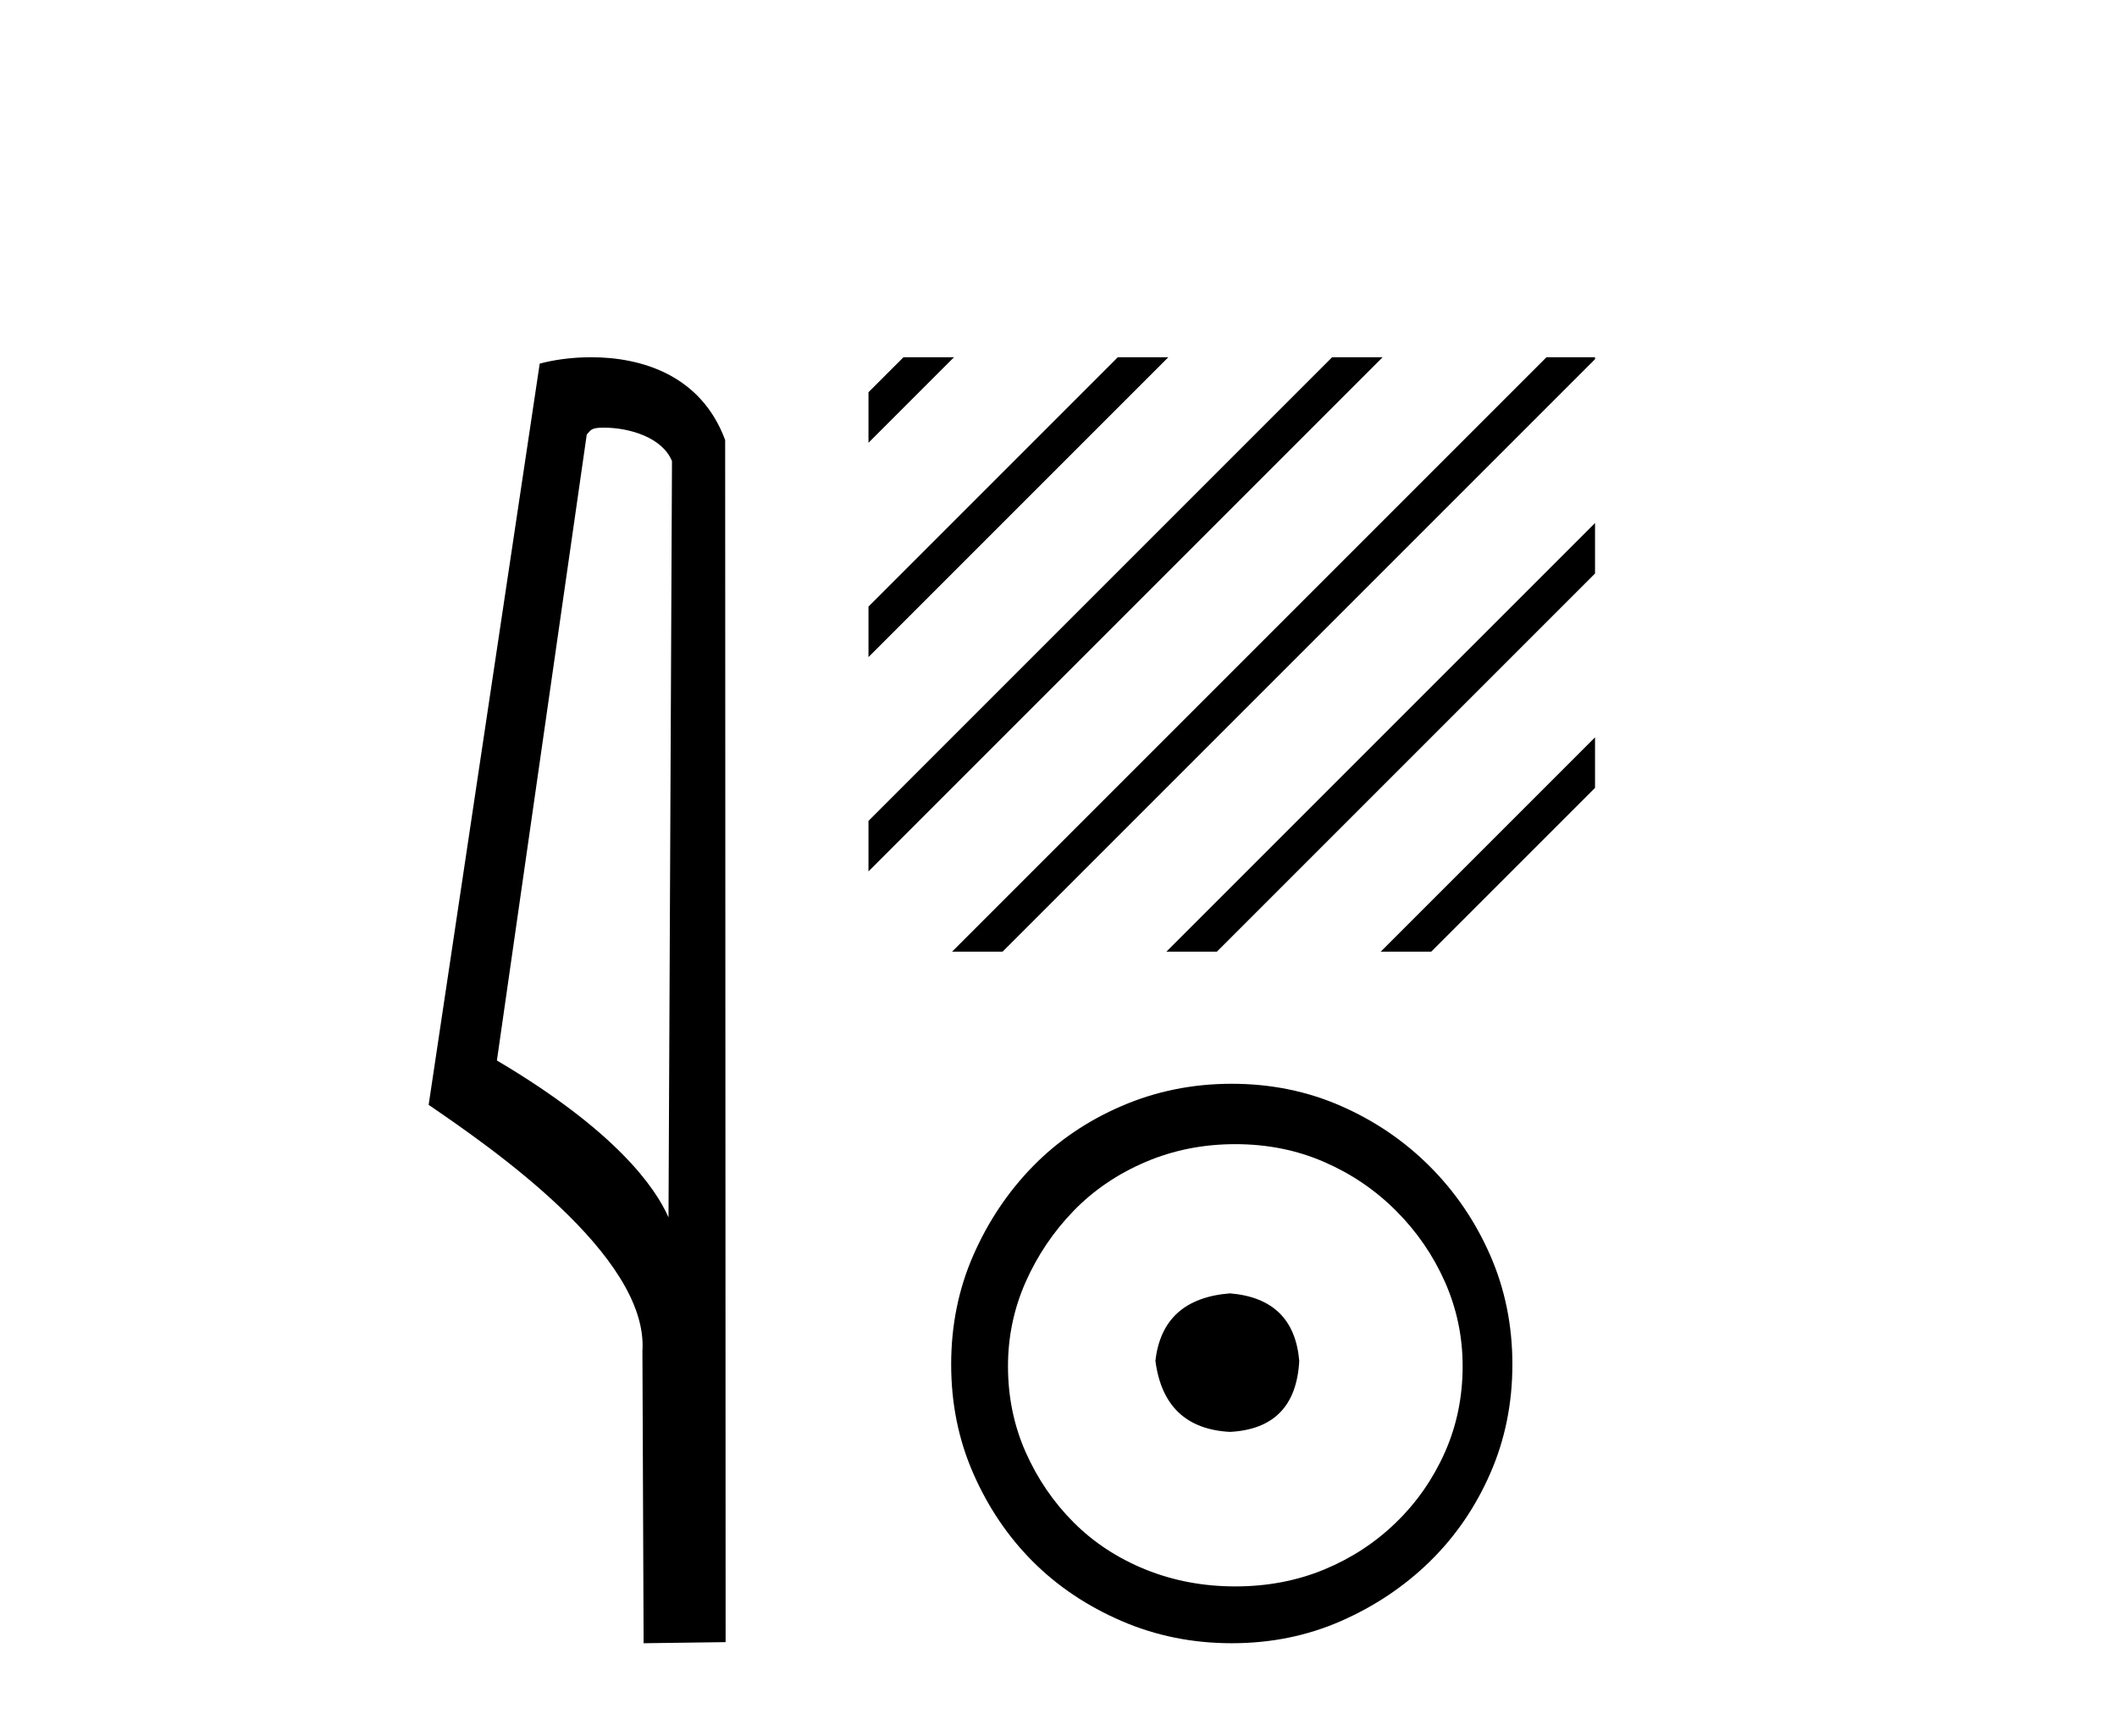
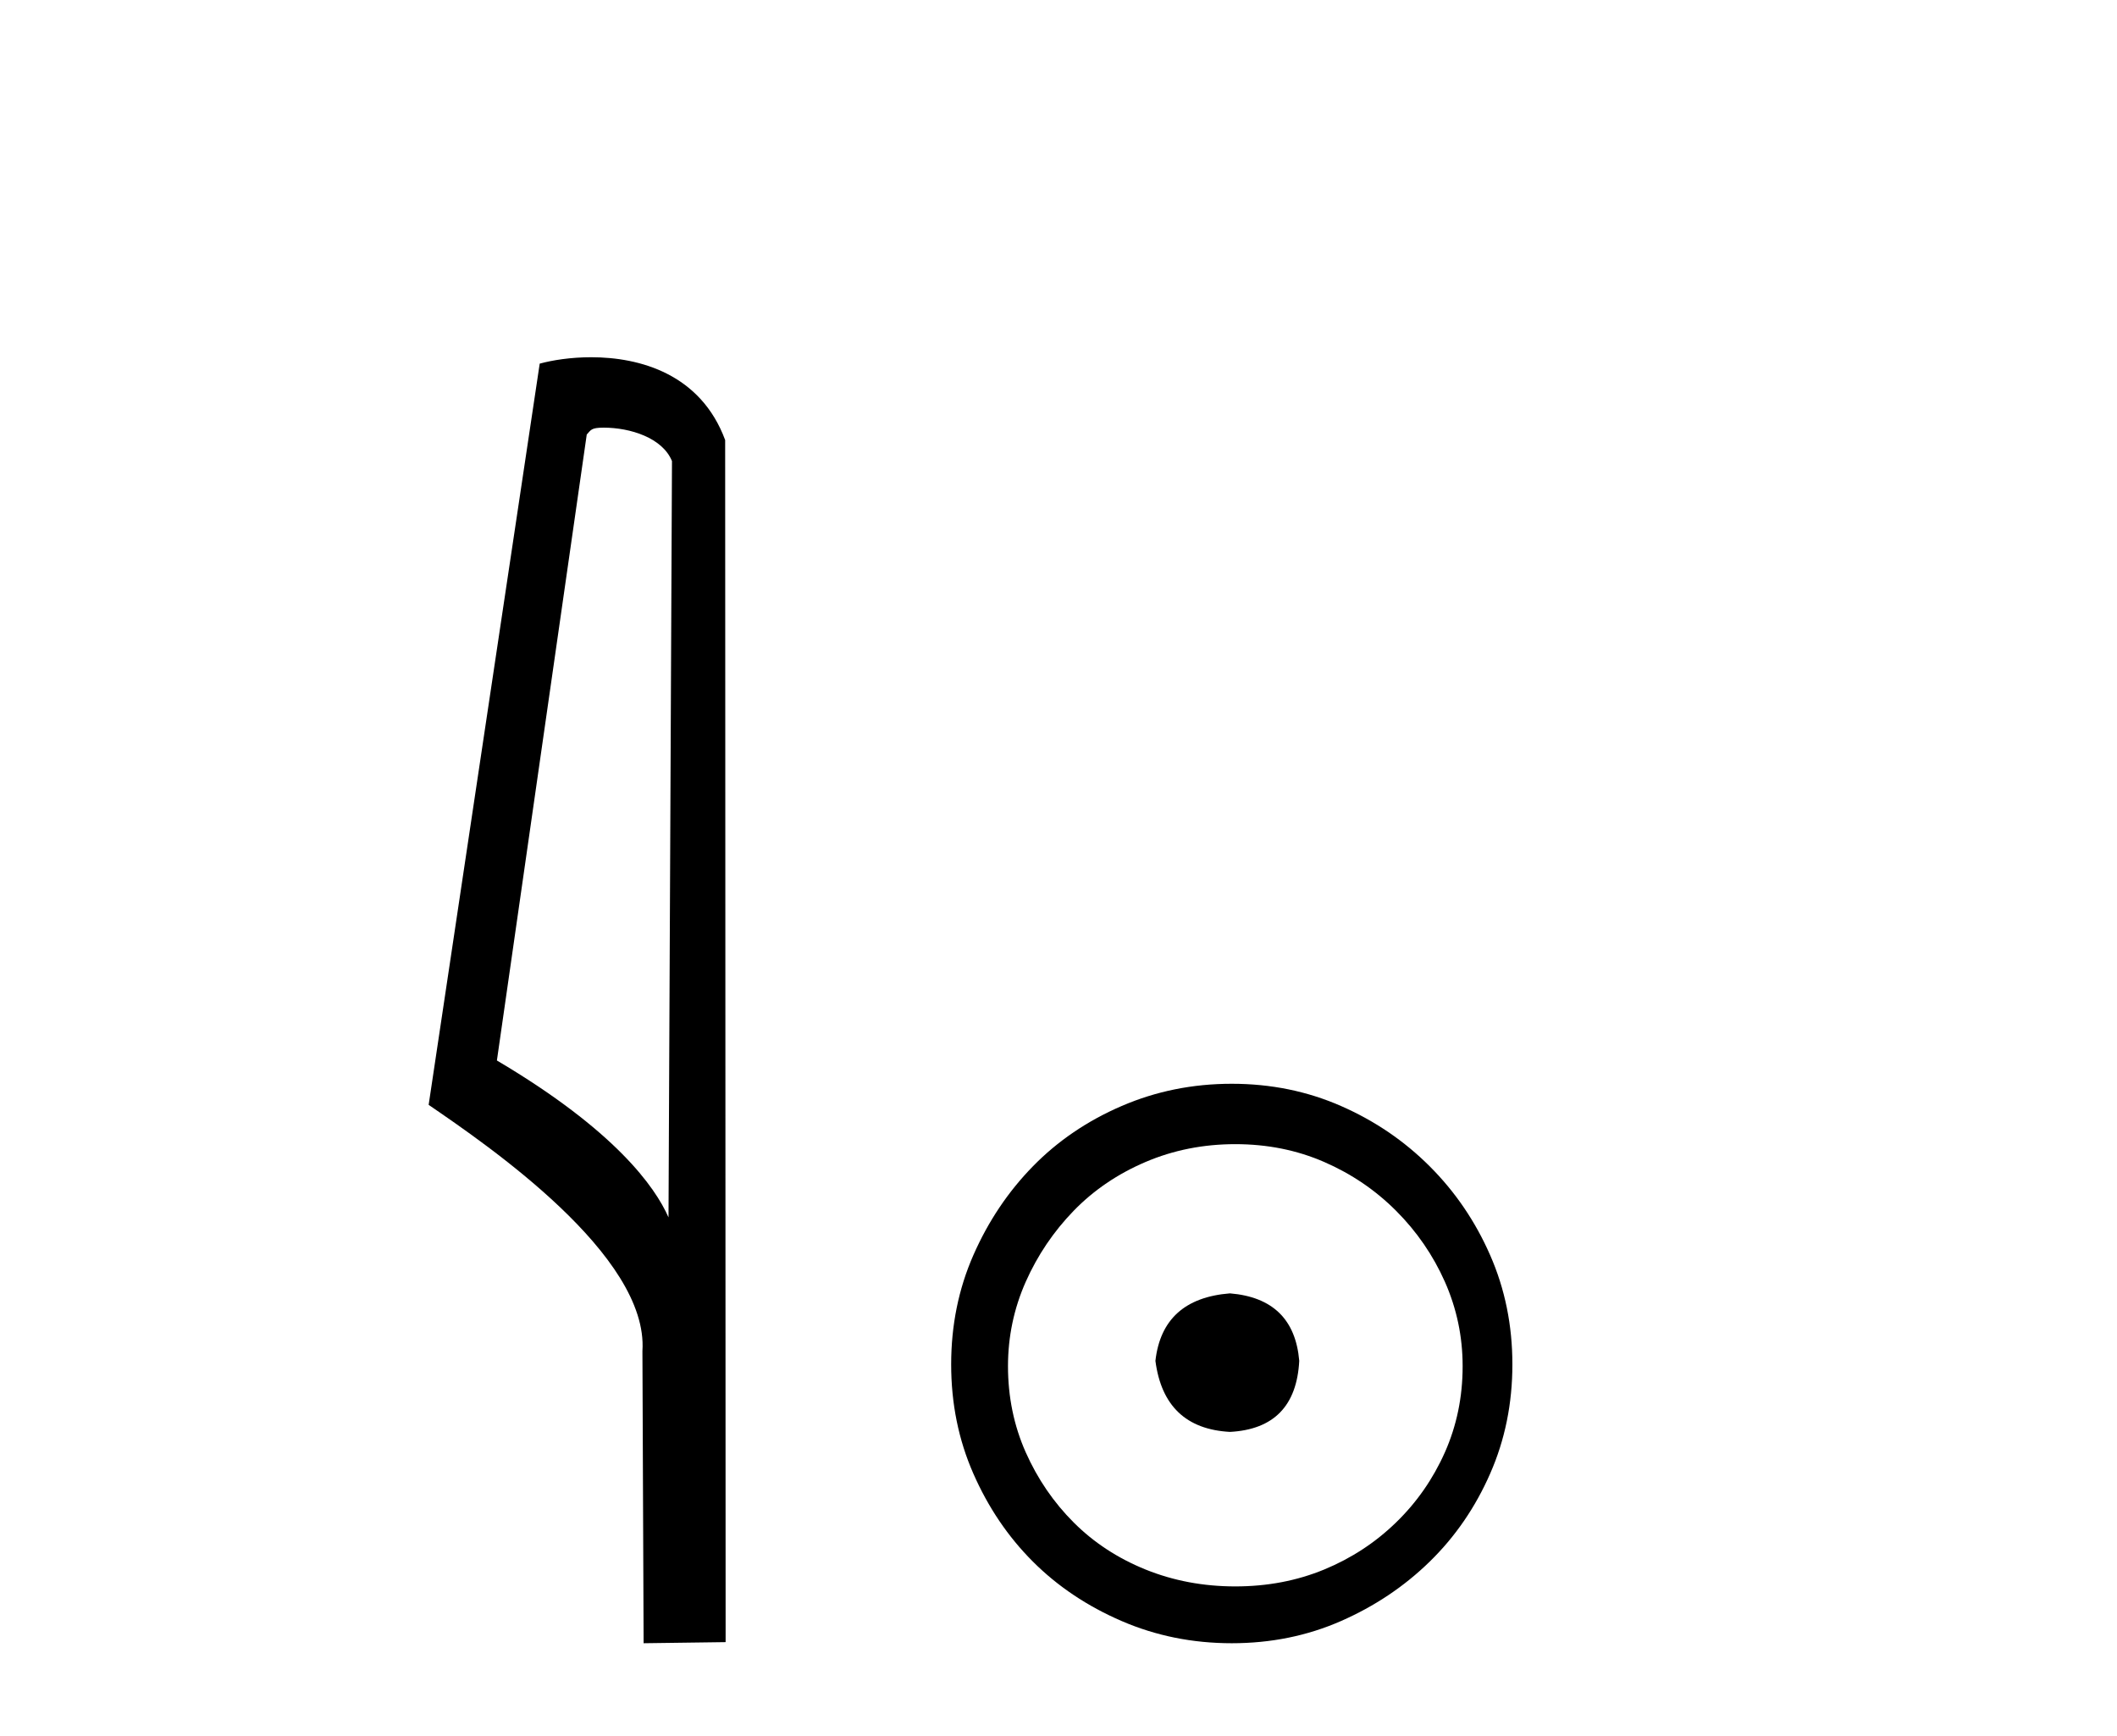
<svg xmlns="http://www.w3.org/2000/svg" width="50.0" height="41.0">
  <path d="M 14.259 10.1 C 14.884 10.1 15.648 10.34 15.871 10.89 L 15.789 28.751 L 15.789 28.751 C 15.473 28.034 14.531 26.699 11.736 25.046 L 13.858 10.263 C 13.958 10.157 13.955 10.1 14.259 10.1 ZM 15.789 28.751 L 15.789 28.751 C 15.789 28.751 15.789 28.751 15.789 28.751 L 15.789 28.751 L 15.789 28.751 ZM 13.962 8.437 C 13.484 8.437 13.053 8.505 12.747 8.588 L 10.124 26.094 C 11.512 27.044 15.325 29.648 15.173 31.91 L 15.201 38.809 L 17.138 38.783 L 17.127 10.393 C 16.551 8.837 15.12 8.437 13.962 8.437 Z" style="fill:#000000;stroke:none" />
-   <path d="M 21.339 8.437 L 20.512 9.264 L 20.512 9.264 L 20.512 10.457 L 22.234 8.735 L 22.532 8.437 ZM 26.401 8.437 L 20.512 14.326 L 20.512 15.519 L 20.512 15.519 L 27.296 8.735 L 27.594 8.437 ZM 31.463 8.437 L 20.512 19.388 L 20.512 19.388 L 20.512 20.581 L 20.512 20.581 L 32.358 8.735 L 32.656 8.437 ZM 36.525 8.437 L 22.784 22.178 L 22.486 22.476 L 23.679 22.476 L 37.42 8.735 L 37.672 8.483 L 37.672 8.437 ZM 37.672 12.352 L 27.846 22.178 L 27.548 22.476 L 28.741 22.476 L 37.672 13.545 L 37.672 12.352 ZM 37.672 17.414 L 32.908 22.178 L 32.61 22.476 L 33.803 22.476 L 37.672 18.608 L 37.672 17.414 Z" style="fill:#000000;stroke:none" />
  <path d="M 29.05 30.546 C 27.988 30.63 27.4 31.161 27.289 32.14 C 27.428 33.203 28.016 33.762 29.05 33.818 C 30.085 33.762 30.63 33.203 30.686 32.14 C 30.602 31.161 30.057 30.63 29.05 30.546 ZM 29.176 27.022 C 29.931 27.022 30.63 27.162 31.273 27.442 C 31.917 27.722 32.483 28.106 32.972 28.595 C 33.462 29.085 33.846 29.644 34.126 30.273 C 34.405 30.903 34.545 31.567 34.545 32.266 C 34.545 32.993 34.405 33.671 34.126 34.3 C 33.846 34.929 33.462 35.482 32.972 35.957 C 32.483 36.432 31.917 36.803 31.273 37.069 C 30.63 37.334 29.931 37.467 29.176 37.467 C 28.421 37.467 27.715 37.334 27.058 37.069 C 26.401 36.803 25.834 36.432 25.359 35.957 C 24.884 35.482 24.506 34.929 24.226 34.3 C 23.947 33.671 23.807 32.993 23.807 32.266 C 23.807 31.567 23.947 30.903 24.226 30.273 C 24.506 29.644 24.884 29.085 25.359 28.595 C 25.834 28.106 26.401 27.722 27.058 27.442 C 27.715 27.162 28.421 27.022 29.176 27.022 ZM 29.092 25.596 C 28.169 25.596 27.302 25.771 26.492 26.121 C 25.681 26.47 24.981 26.946 24.394 27.547 C 23.807 28.148 23.339 28.847 22.989 29.644 C 22.639 30.441 22.465 31.301 22.465 32.224 C 22.465 33.147 22.639 34.007 22.989 34.803 C 23.339 35.6 23.807 36.293 24.394 36.88 C 24.981 37.467 25.681 37.935 26.492 38.285 C 27.302 38.635 28.169 38.809 29.092 38.809 C 30.015 38.809 30.875 38.635 31.672 38.285 C 32.469 37.935 33.168 37.467 33.769 36.88 C 34.37 36.293 34.846 35.6 35.195 34.803 C 35.545 34.007 35.72 33.147 35.72 32.224 C 35.72 31.301 35.545 30.441 35.195 29.644 C 34.846 28.847 34.37 28.148 33.769 27.547 C 33.168 26.946 32.469 26.47 31.672 26.121 C 30.875 25.771 30.015 25.596 29.092 25.596 Z" style="fill:#000000;stroke:none" />
</svg>